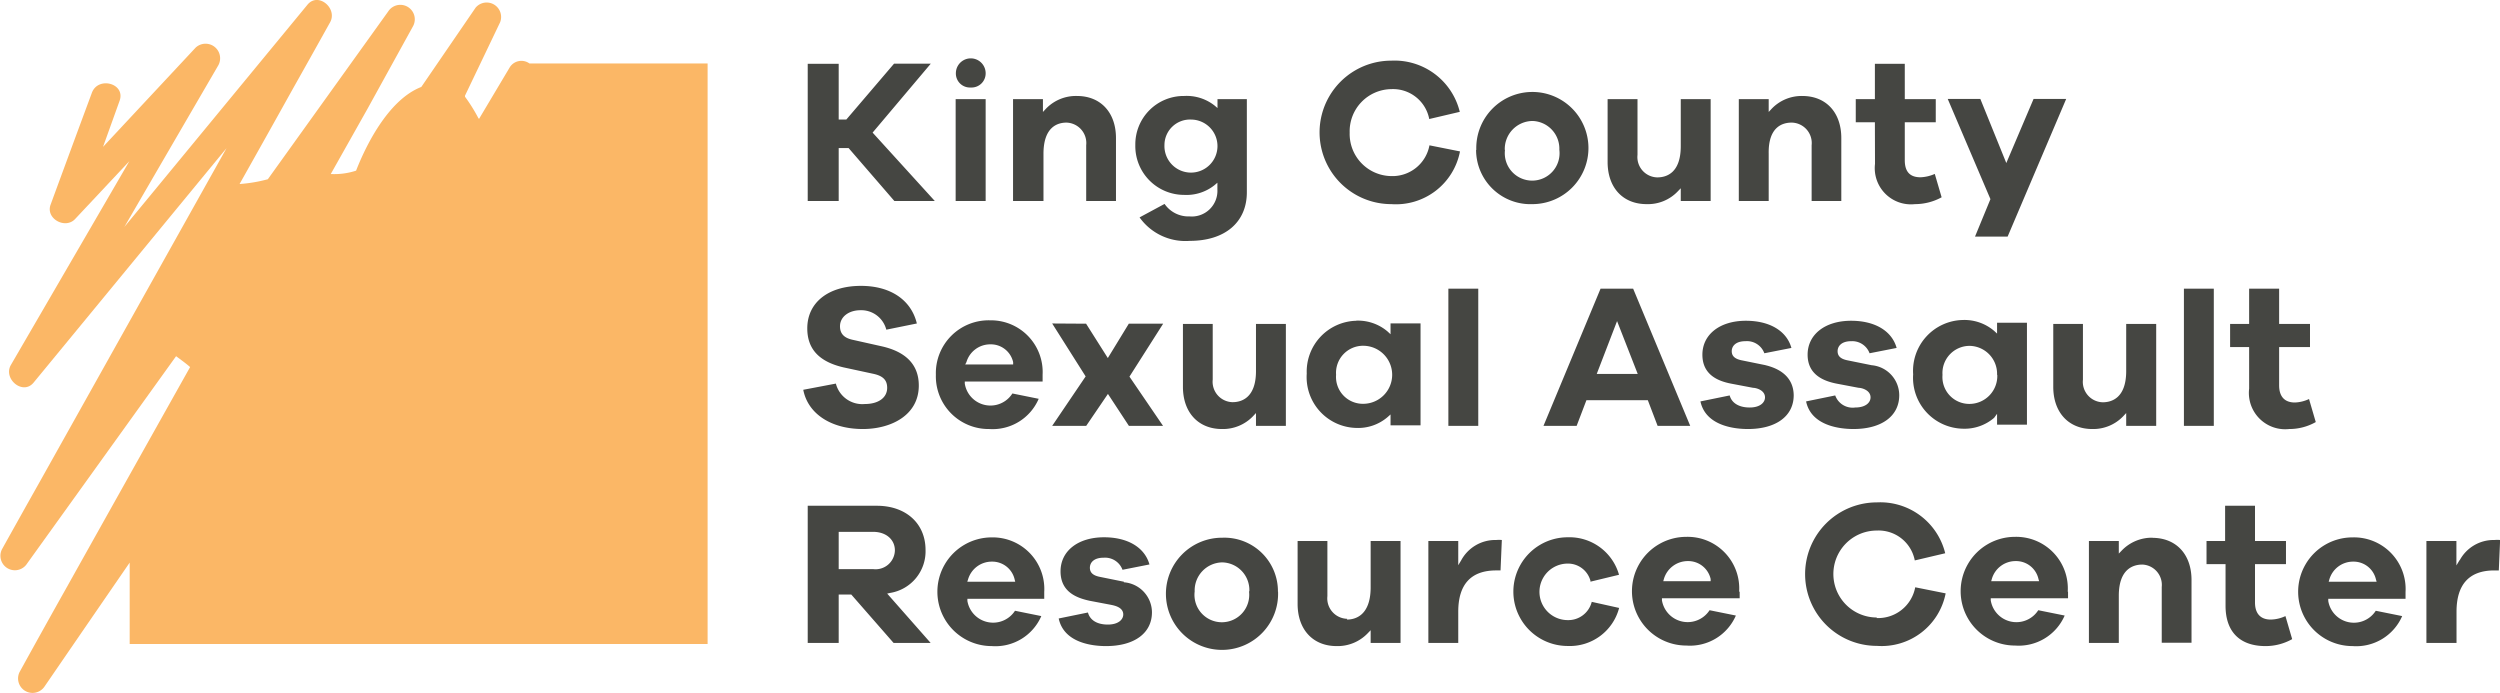
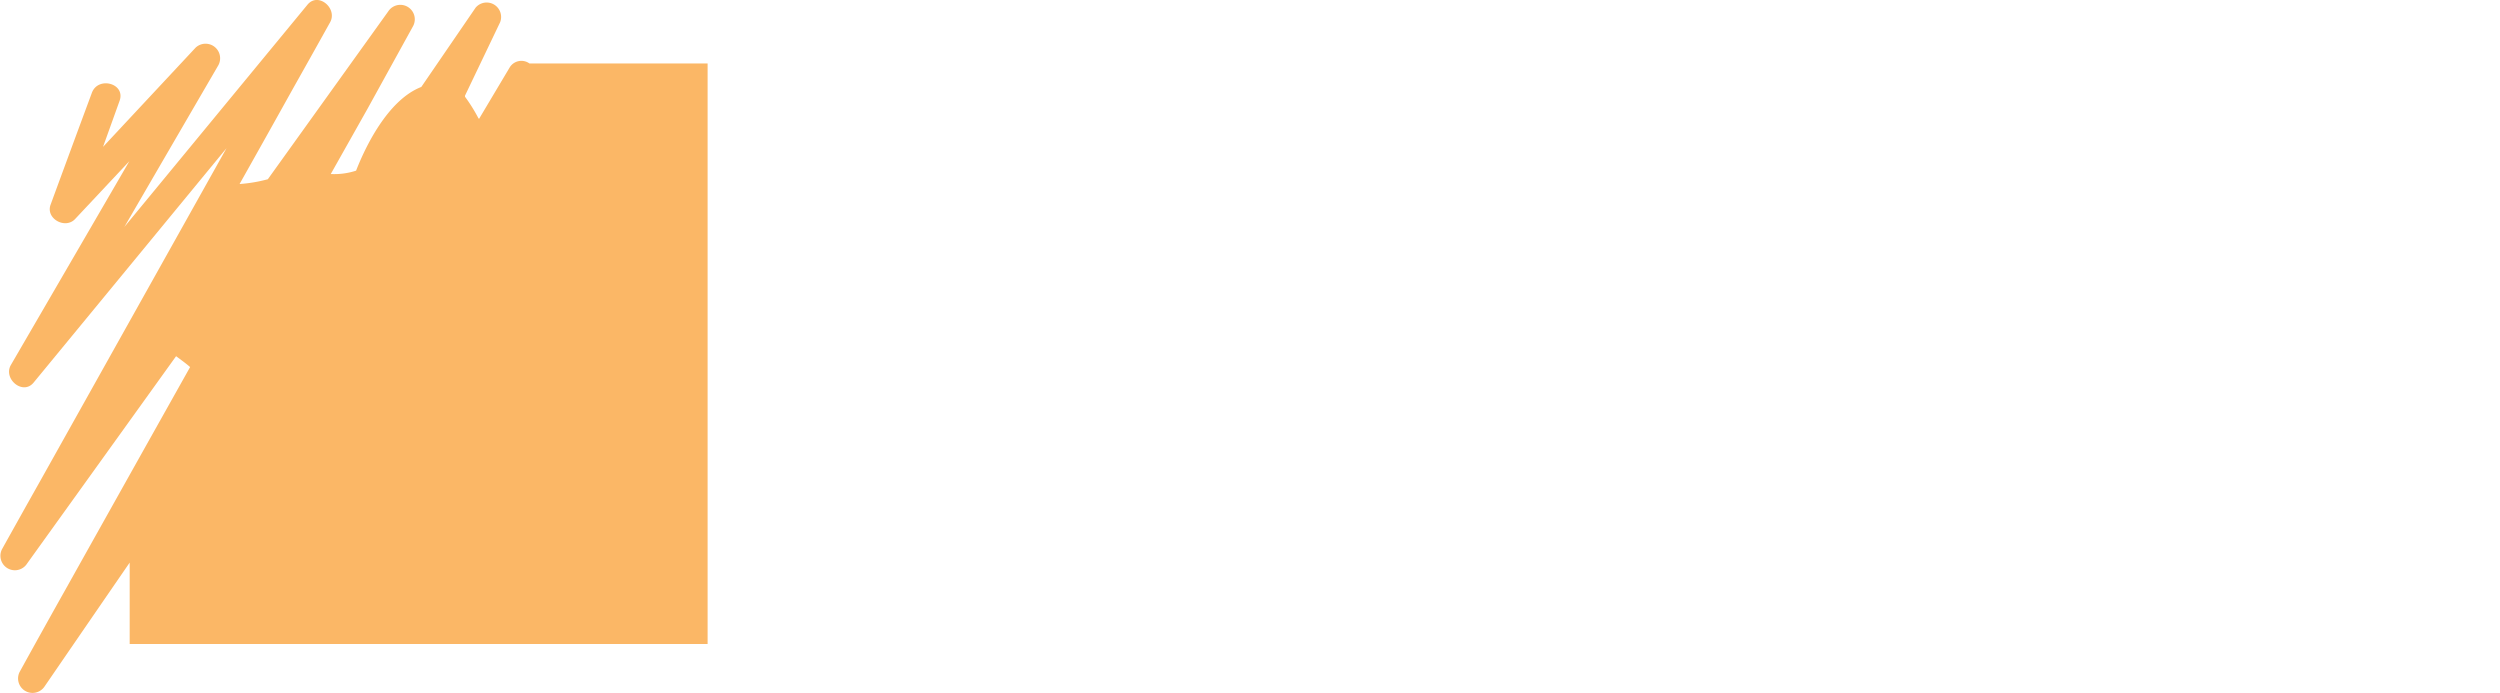
<svg xmlns="http://www.w3.org/2000/svg" viewBox="0 0 230 63.78">
-   <path d="M78.07 13.62h-.91v4.87h-2.85V5.87h2.85V11h.7l4.39-5.14h3.38l-5.35 6.34L86 18.49h-3.72zM89.3 8.05a1.3 1.3 0 001.38-1.31 1.37 1.37 0 00-2.74 0 1.29 1.29 0 001.36 1.31zm-1.38 10.44h2.76V9.12h-2.76zm10.2-7.21a1.88 1.88 0 011.81 2.08v5.13h2.74V12.7c0-2.35-1.41-3.87-3.59-3.87A3.82 3.82 0 0096.23 10l-.28.3V9.12H93.2v9.37H96v-4.34c0-2.49 1.31-2.87 2.12-2.87zm6.33 2.06a4.45 4.45 0 014.49-4.51 4.14 4.14 0 012.8.88l.27.23v-.82h2.7v8.57c0 2.75-2 4.47-5.25 4.47a5.18 5.18 0 01-4.62-2.16l2.3-1.24a2.67 2.67 0 002.3 1.15 2.36 2.36 0 002.56-2.48v-.62l-.27.23a4.14 4.14 0 01-2.8.89 4.49 4.49 0 01-4.48-4.59zm2.68 0A2.44 2.44 0 10109.6 11a2.35 2.35 0 00-2.47 2.34zM128 18.78a6 6 0 006.32-4.85l-2.81-.56A3.46 3.46 0 01128 16.2a3.88 3.88 0 01-3.83-4 3.88 3.88 0 013.83-4 3.39 3.39 0 013.49 2.75l2.81-.66a6.18 6.18 0 00-6.3-4.71 6.6 6.6 0 100 13.2zm7.82-5a5.16 5.16 0 115.18 5 5 5 0 01-5.2-4.98zm2.64 0a2.52 2.52 0 105 0 2.55 2.55 0 00-2.46-2.65 2.58 2.58 0 00-2.56 2.67zm13.05 5a3.78 3.78 0 002.84-1.17l.28-.29v1.17h2.75V9.12h-2.75v4.33c0 2.5-1.35 2.87-2.16 2.87a1.87 1.87 0 01-1.82-2.07V9.12h-2.75v5.78c0 2.36 1.4 3.88 3.59 3.88zm13.34-7.5a1.88 1.88 0 011.82 2.08v5.13h2.73V12.7c0-2.35-1.4-3.87-3.59-3.87A3.81 3.81 0 00163 10l-.28.3V9.12h-2.75v9.37h2.75v-4.34c-.05-2.49 1.28-2.87 2.11-2.87zm7.65 3.8a3.33 3.33 0 003.68 3.7 5.09 5.09 0 002.45-.63L178 16a3.57 3.57 0 01-1.31.31c-1 0-1.45-.54-1.45-1.57v-3.49h2.85V9.12h-2.85V5.87h-2.75v3.25h-1.76v2.13h1.76zm9.2 6.69h3l5.39-12.67h-3l-2.51 5.9-2.39-5.9h-3l3.93 9.22zM79.38 39.47c2.57 0 5.15-1.25 5.15-4 0-1.89-1.15-3.1-3.41-3.61l-2.68-.6c-.79-.17-1.16-.57-1.16-1.24 0-.86.79-1.48 1.89-1.48a2.38 2.38 0 012.37 1.79l2.81-.57c-.52-2.17-2.43-3.46-5.14-3.46-3 0-4.94 1.53-4.94 3.91 0 1.9 1.09 3.07 3.34 3.59l2.69.58c.93.19 1.32.58 1.32 1.3 0 .91-.81 1.49-2.06 1.49a2.51 2.51 0 01-2.66-1.88l-3 .57c.42 2.19 2.54 3.61 5.48 3.61zm6.72-5a4.86 4.86 0 015-5 4.76 4.76 0 014.82 5v.63h-7.16v.19a2.39 2.39 0 004.38.91l2.42.49A4.61 4.61 0 0191 39.47a4.85 4.85 0 01-4.9-4.98zm2.7-.94h4.41v-.21a2.1 2.1 0 00-2.1-1.64 2.28 2.28 0 00-2.2 1.64zm8-3.77l3.08 4.87-3.08 4.55h3.13l2-2.94 1.93 2.94H107l-3.09-4.53 3.1-4.87h-3.16l-1.93 3.16-2-3.16zM113.39 37a1.88 1.88 0 01-1.82-2.08V29.8h-2.74v5.79c0 2.35 1.41 3.88 3.59 3.88a3.83 3.83 0 002.85-1.17l.28-.3v1.18h2.75V29.8h-2.75v4.34c0 2.49-1.36 2.86-2.16 2.86zm11.38-7.5a4.2 4.2 0 012.89 1l.27.25v-1h2.76v9.38h-2.76v-1l-.27.24a4.16 4.16 0 01-2.89 1 4.68 4.68 0 01-4.55-5 4.68 4.68 0 014.55-4.86zm.64 2.31a2.49 2.49 0 00-2.49 2.67 2.47 2.47 0 002.49 2.67 2.67 2.67 0 000-5.34zM136 26.56h-2.75v12.62H136zm6 12.62l5.25-12.62h3l5.25 12.62h-3l-.9-2.36h-5.65l-.9 2.36zm4.9-4.78h3.77l-1.9-4.86zm15.55-.8l-2.26-.46c-.59-.13-.87-.39-.87-.83s.33-.92 1.26-.92a1.7 1.7 0 011.74 1.11l2.49-.49c-.44-1.57-2-2.5-4.19-2.5-2.39 0-4 1.26-4 3.12s1.45 2.44 2.67 2.67l2 .38c.27 0 1.09.21 1.09.88 0 .46-.44.93-1.41.93s-1.65-.4-1.84-1.11l-2.69.55c.49 2.28 3.2 2.54 4.36 2.54 2.6 0 4.22-1.19 4.22-3.11-.02-1.43-.94-2.36-2.59-2.76zm6.55 1.7l2 .38c.27 0 1.09.21 1.09.88 0 .46-.43.93-1.41.93a1.7 1.7 0 01-1.84-1.11l-2.68.55c.48 2.28 3.19 2.54 4.35 2.54 2.6 0 4.22-1.19 4.22-3.11a2.78 2.78 0 00-2.54-2.76l-2.27-.46c-.59-.13-.86-.39-.86-.83s.33-.92 1.25-.92A1.7 1.7 0 01172 32.5l2.49-.49c-.44-1.57-2-2.5-4.19-2.5-2.39 0-4 1.26-4 3.12s1.5 2.44 2.7 2.67zm14.46 3.14a4.18 4.18 0 01-2.9 1 4.68 4.68 0 01-4.55-5 4.68 4.68 0 014.55-5 4.22 4.22 0 012.9 1l.27.25v-1h2.75v9.38h-2.75v-1zm.27-3.95a2.57 2.57 0 00-2.53-2.67 2.5 2.5 0 00-2.49 2.67 2.47 2.47 0 002.49 2.67 2.57 2.57 0 002.55-2.67zm7.9-4.69h-2.73v5.79c0 2.35 1.41 3.88 3.59 3.88a3.81 3.81 0 002.84-1.17l.28-.3v1.18h2.76V29.8h-2.76v4.34c0 2.49-1.35 2.87-2.16 2.87a1.88 1.88 0 01-1.82-2.08zm9.29 9.38h2.75V26.56h-2.75zm6-3.42a3.34 3.34 0 003.69 3.71 4.94 4.94 0 002.44-.64l-.62-2.12a3.31 3.31 0 01-1.3.32c-.95 0-1.45-.55-1.45-1.58v-3.52h2.84V29.8h-2.84v-3.24h-2.76v3.24h-1.75v2.13h1.75zM81.62 54.61l4 4.54h-3.41l-3.89-4.45h-1.16v4.45h-2.85V46.53h6.36c2.68 0 4.48 1.63 4.48 4.07a3.88 3.88 0 01-3.26 3.95zm-1.29-2.25a1.78 1.78 0 002-1.72c0-1-.81-1.71-2-1.71h-3.17v3.43zm15.74 2.1v.63H89v.2a2.4 2.4 0 004.38.9l2.42.49a4.6 4.6 0 01-4.56 2.76 5 5 0 010-10 4.75 4.75 0 014.83 5.02zm-2.67-.94l-.05-.2a2.11 2.11 0 00-2.1-1.65 2.27 2.27 0 00-2.19 1.64l-.07.21zm10 0l-2.27-.46c-.59-.13-.86-.39-.86-.83s.33-.92 1.26-.92a1.71 1.71 0 011.74 1.11l2.48-.49c-.44-1.57-2-2.5-4.18-2.5-2.39 0-4 1.26-4 3.13S99 55 100.24 55.27l2 .38c.27.06 1.1.21 1.1.88 0 .46-.44.93-1.42.93s-1.64-.4-1.83-1.11l-2.69.55c.49 2.29 3.19 2.54 4.35 2.54 2.61 0 4.23-1.19 4.23-3.11a2.79 2.79 0 00-2.59-2.76zm14.18.89a5.16 5.16 0 11-5.13-4.94 4.93 4.93 0 015.12 4.99zm-2.64 0a2.55 2.55 0 00-2.49-2.67 2.58 2.58 0 00-2.54 2.67 2.52 2.52 0 105 0zm9 2.52a1.88 1.88 0 01-1.82-2.08v-5.08h-2.74v5.79c0 2.36 1.41 3.88 3.59 3.88a3.83 3.83 0 002.85-1.17l.28-.29v1.17h2.75v-9.38h-2.75v4.34c-.03 2.5-1.39 2.89-2.19 2.89zm10.52-5.43l-.3.5v-2.23h-2.75v9.38h2.75v-2.87c0-2.52 1.17-3.8 3.49-3.8h.4l.12-2.8a2.62 2.62 0 00-.52 0 3.56 3.56 0 00-3.22 1.87zm11.92 2l2.57-.62a4.74 4.74 0 00-4.72-3.45 5 5 0 100 10 4.69 4.69 0 004.73-3.5l-2.52-.56a2.22 2.22 0 01-2.21 1.68 2.6 2.6 0 010-5.2 2.14 2.14 0 012.12 1.7zm13.67.91v.63h-7.15v.2a2.4 2.4 0 004.38.9l2.42.49a4.6 4.6 0 01-4.56 2.76 5 5 0 010-10 4.75 4.75 0 014.86 5.07zm-2.67-.94v-.2a2.11 2.11 0 00-2.1-1.65 2.29 2.29 0 00-2.2 1.64l-.06.21zm15.29 3.34a4 4 0 010-8 3.39 3.39 0 013.49 2.75l2.8-.66a6.15 6.15 0 00-6.29-4.68 6.6 6.6 0 100 13.2 6 6 0 006.33-4.83l-2.8-.56a3.47 3.47 0 01-3.56 2.83zm17.59-2.4v.63h-7.11v.2a2.39 2.39 0 004.37.9l2.43.49a4.61 4.61 0 01-4.57 2.76 5 5 0 010-10 4.75 4.75 0 014.85 5.07zm-2.66-.94l-.06-.2a2.11 2.11 0 00-2.1-1.65 2.27 2.27 0 00-2.19 1.64l-.06.21zm10.46-4a3.84 3.84 0 00-2.85 1.17l-.28.29v-1.16h-2.75v9.38h2.75v-4.34c0-2.5 1.36-2.87 2.17-2.87a1.87 1.87 0 011.78 2.06v5.13h2.74v-5.77c0-2.36-1.41-3.88-3.62-3.88zM208.91 57c-.94 0-1.45-.55-1.45-1.57V51.9h2.85v-2.13h-2.85v-3.24h-2.75v3.24H203v2.13h1.75v3.83c0 2.39 1.31 3.71 3.68 3.71a5 5 0 002.45-.64l-.62-2.12a3.32 3.32 0 01-1.35.32zm12.4-2.54v.63h-7.11v.2a2.39 2.39 0 004.37.9l2.43.49a4.61 4.61 0 01-4.57 2.76 5 5 0 010-10 4.75 4.75 0 014.88 5.02zm-2.66-.94l-.06-.2a2.11 2.11 0 00-2.1-1.65 2.27 2.27 0 00-2.19 1.64l-.06.21zm7.64-2l-.3.5v-2.25h-2.76v9.38H226v-2.87c0-2.52 1.17-3.8 3.48-3.8h.41l.12-2.8a2.72 2.72 0 00-.53 0 3.54 3.54 0 00-3.19 1.87z" fill="#454642" />
  <path d="M48.71 5.84a1.26 1.26 0 00-1.84.4l-2.8 4.7-.07-.09a15 15 0 00-1.22-1.95v-.1l3.23-6.75A1.33 1.33 0 0043.76.7l-5 7.3c-2.83 1.09-4.91 4.91-6 7.7a6.44 6.44 0 01-2.33.31l3.38-6L38 2.41a1.33 1.33 0 00-2.29-1.35L24.64 16.49a13.59 13.59 0 01-2.6.44q2.45-4.35 4.87-8.7 1.74-3.09 3.46-6.18C31.08.78 29.28-.77 28.29.43L11.44 20.88Q15.76 13.44 20.09 6A1.34 1.34 0 0018 4.38l-8.52 9.13L11 9.28c.59-1.61-2-2.31-2.56-.71q-1.91 5.15-3.8 10.3C4.22 20.13 6 21.1 6.9 20.16l5-5.33L1 33.58c-.73 1.27 1.1 2.82 2.09 1.62l17.75-21.57L3.66 44.32Q1.92 47.41.2 50.5a1.33 1.33 0 002.29 1.35L16.2 32.77c.47.35.93.68 1.29 1Q11.75 44 6 54.28 3.91 58 1.8 61.83a1.33 1.33 0 002.29 1.34q3.91-5.7 7.84-11.41v7.49H65.1V5.84zM14 31.32z" fill="#FBB766" />
</svg>